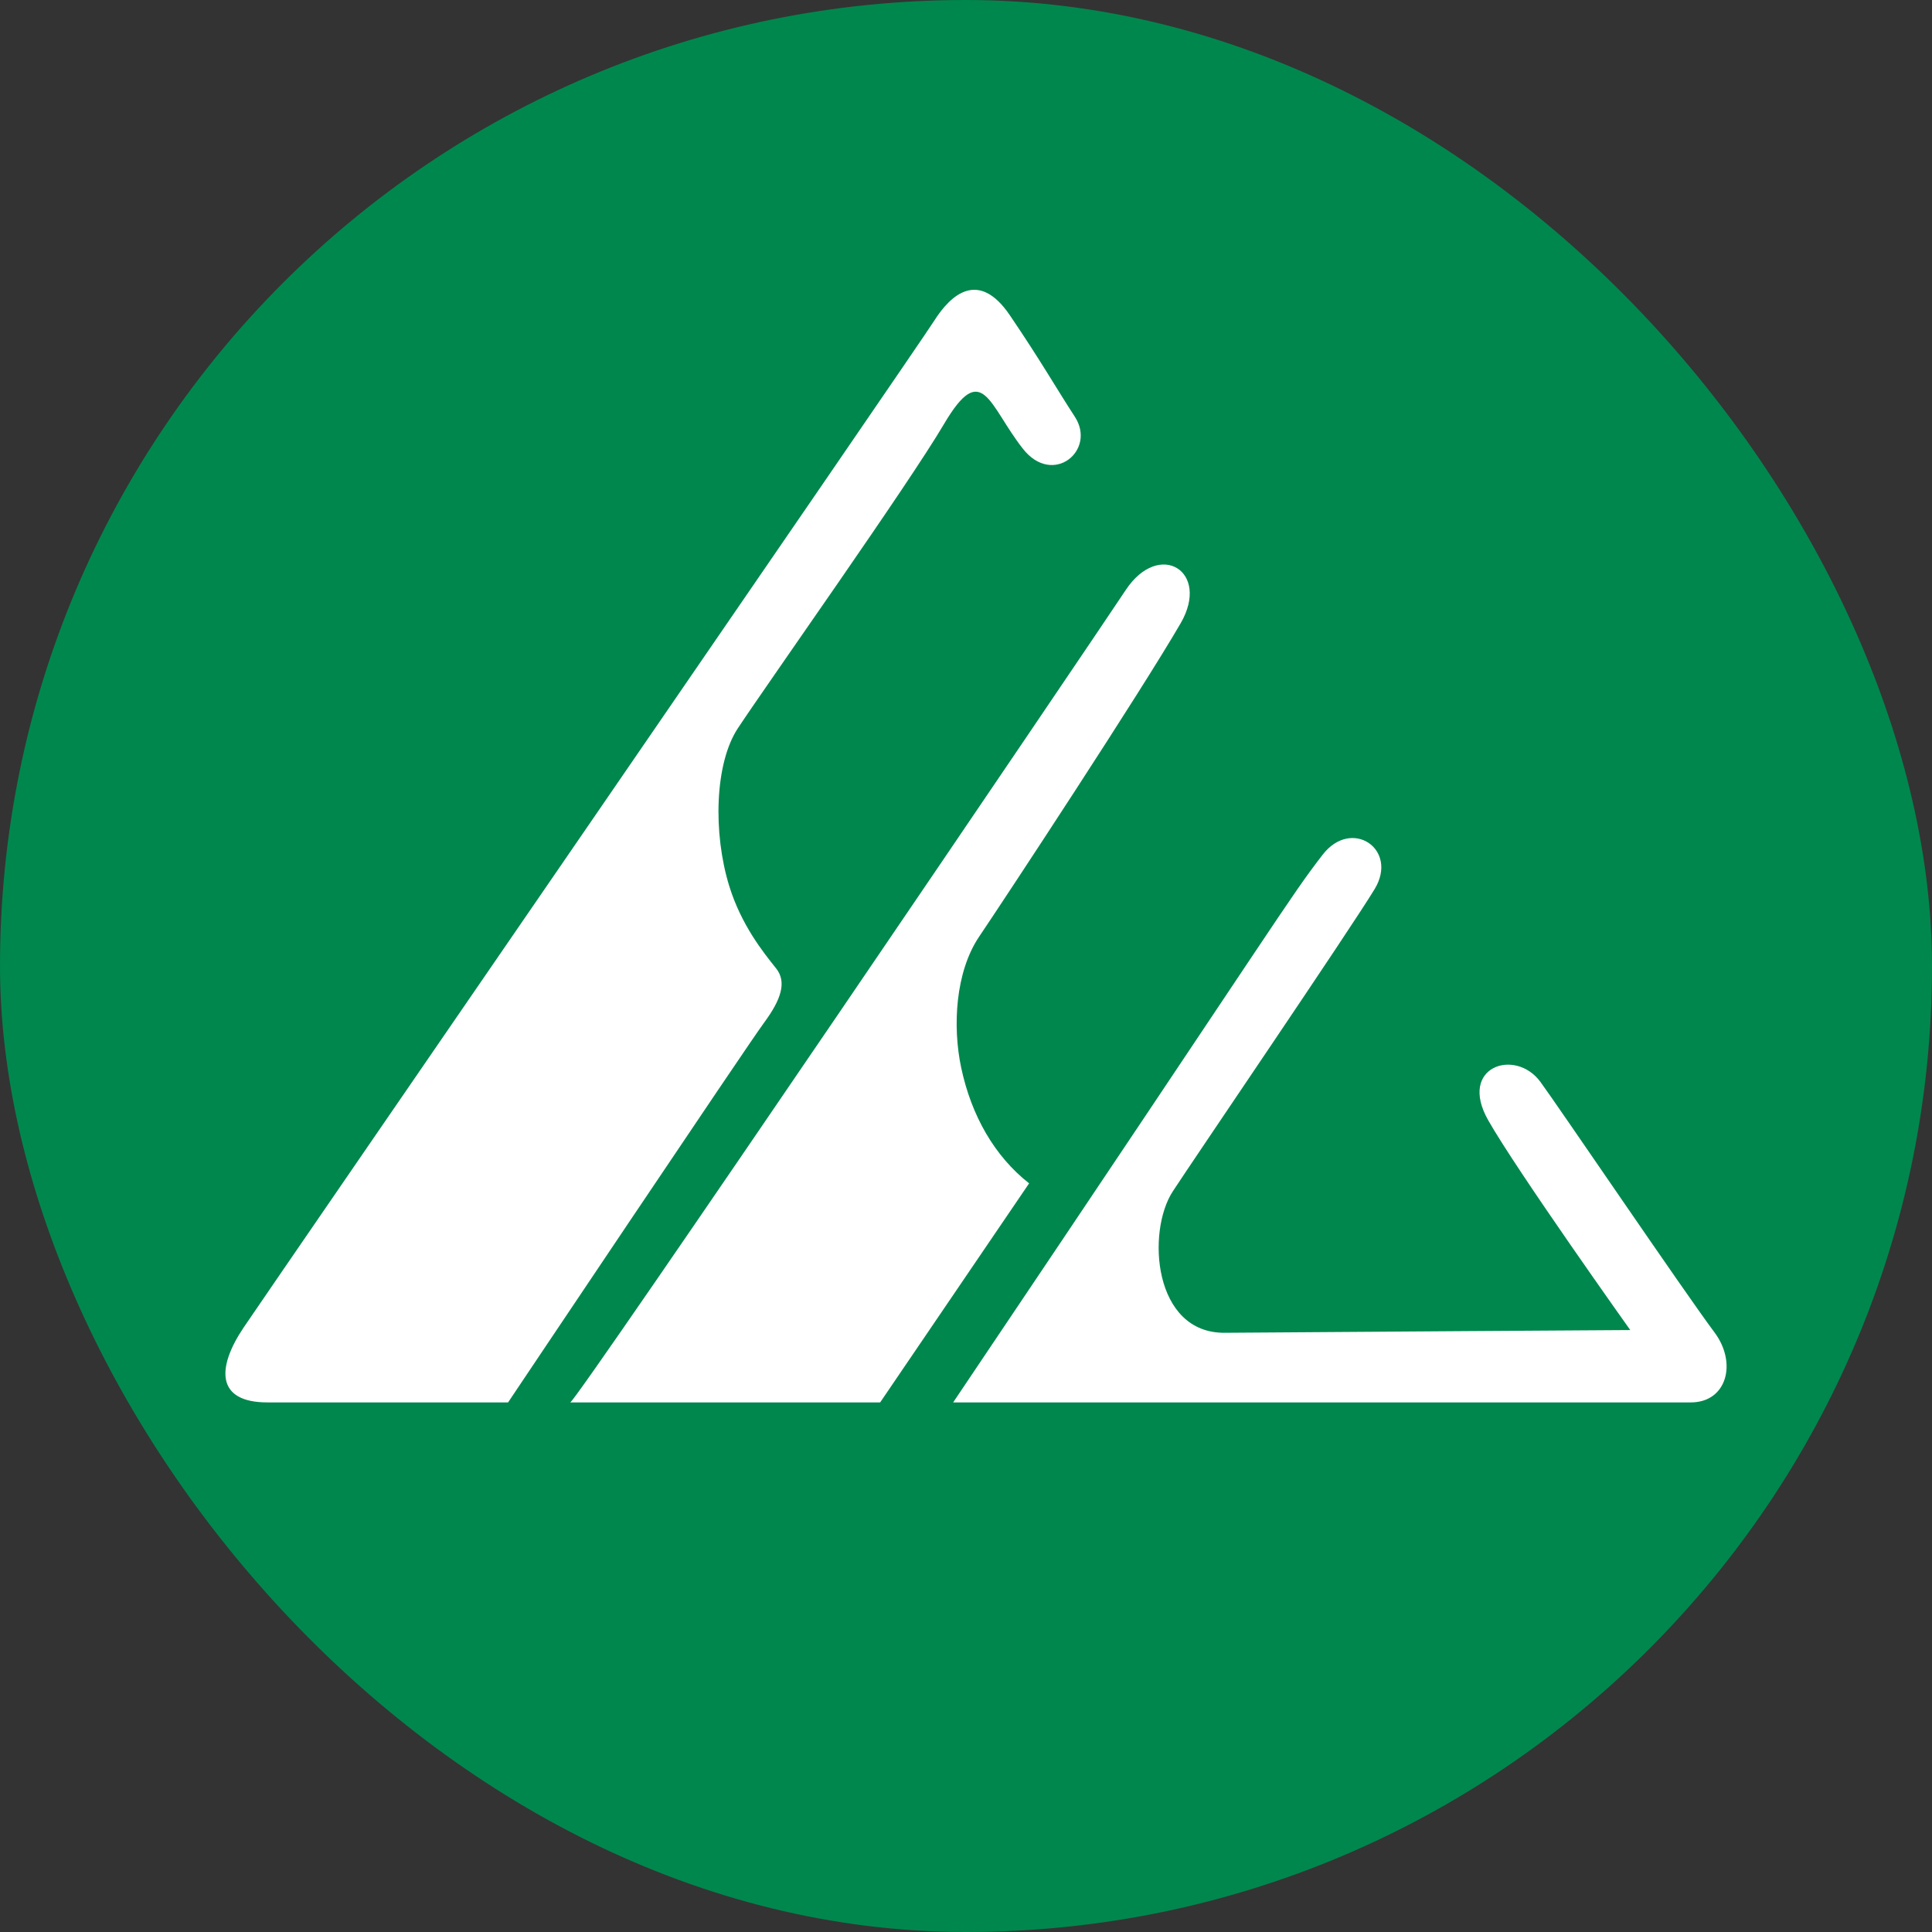
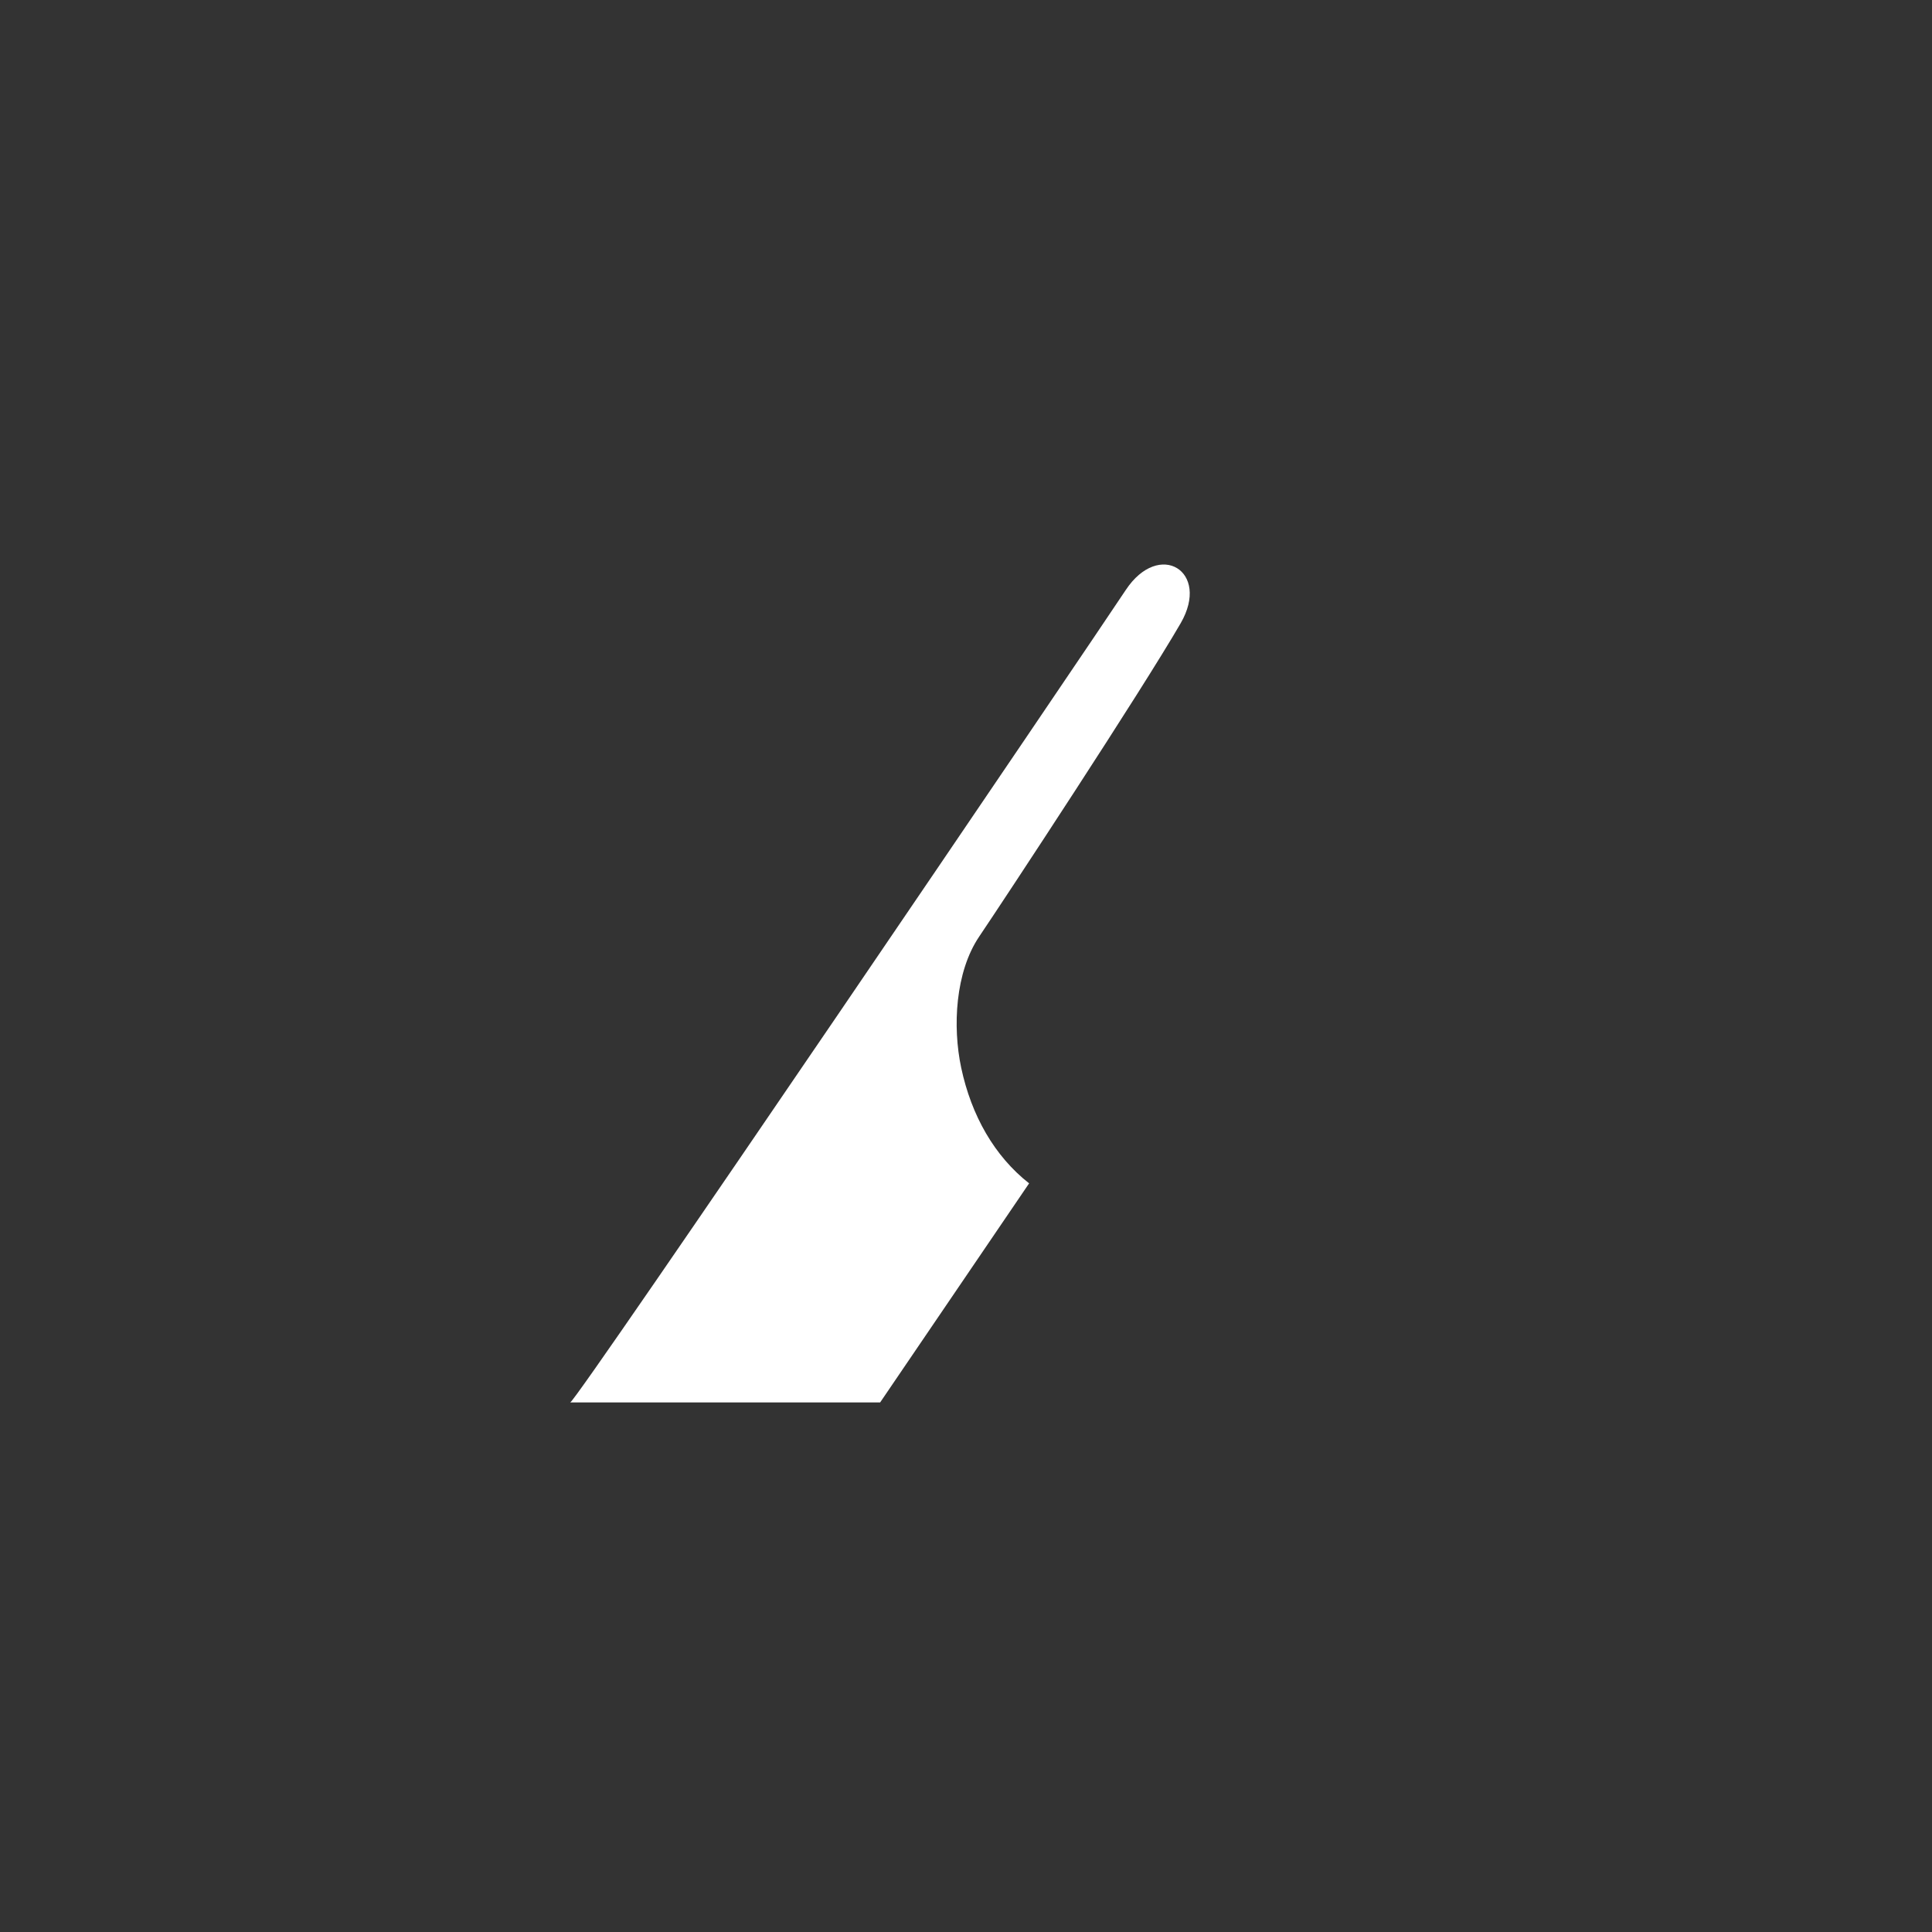
<svg xmlns="http://www.w3.org/2000/svg" width="60" height="60" viewBox="0 0 60 60" fill="none">
  <rect x="0" y="0" width="60" height="60" fill="#333333" stroke="none" />
-   <rect width="60" height="60" rx="30" fill="#00874D" />
-   <path d="M7.566 41.228C8.493 39.852 28.49 10.789 29.01 9.965C29.531 9.141 30.396 8.368 31.362 9.791C32.328 11.214 32.8 12.052 33.38 12.942C34.059 13.984 32.7 15.124 31.766 13.935C30.705 12.583 30.51 11.145 29.315 13.172C28.209 15.05 23.884 21.152 22.918 22.612C22.193 23.708 22.142 25.869 22.644 27.506C23.018 28.724 23.705 29.577 24.101 30.072C24.437 30.49 24.266 31.034 23.73 31.759C23.221 32.445 15.779 43.553 15.779 43.553H8.303C6.706 43.553 6.725 42.478 7.566 41.228Z" fill="white" />
  <path d="M17.71 43.553C17.933 43.478 33.92 19.898 34.96 18.325C36 16.752 37.603 17.74 36.666 19.356C35.425 21.498 31.23 27.871 30.409 29.087C29.668 30.186 29.578 31.879 29.851 33.161C30.167 34.646 30.884 35.906 31.96 36.75L27.334 43.553H17.71Z" fill="white" />
-   <path d="M29.601 43.553C39.915 28.22 40.008 27.928 41.076 26.544C41.973 25.381 43.441 26.37 42.692 27.609C41.932 28.864 37.11 35.945 36.422 36.999C35.604 38.253 35.815 41.409 38.036 41.391C40.418 41.371 50.629 41.306 50.629 41.306C50.629 41.306 47.106 36.357 46.217 34.79C45.273 33.123 47.056 32.538 47.836 33.595C48.342 34.28 52.344 40.178 53.241 41.373C53.961 42.332 53.624 43.553 52.51 43.553H29.601Z" fill="white" />
</svg>